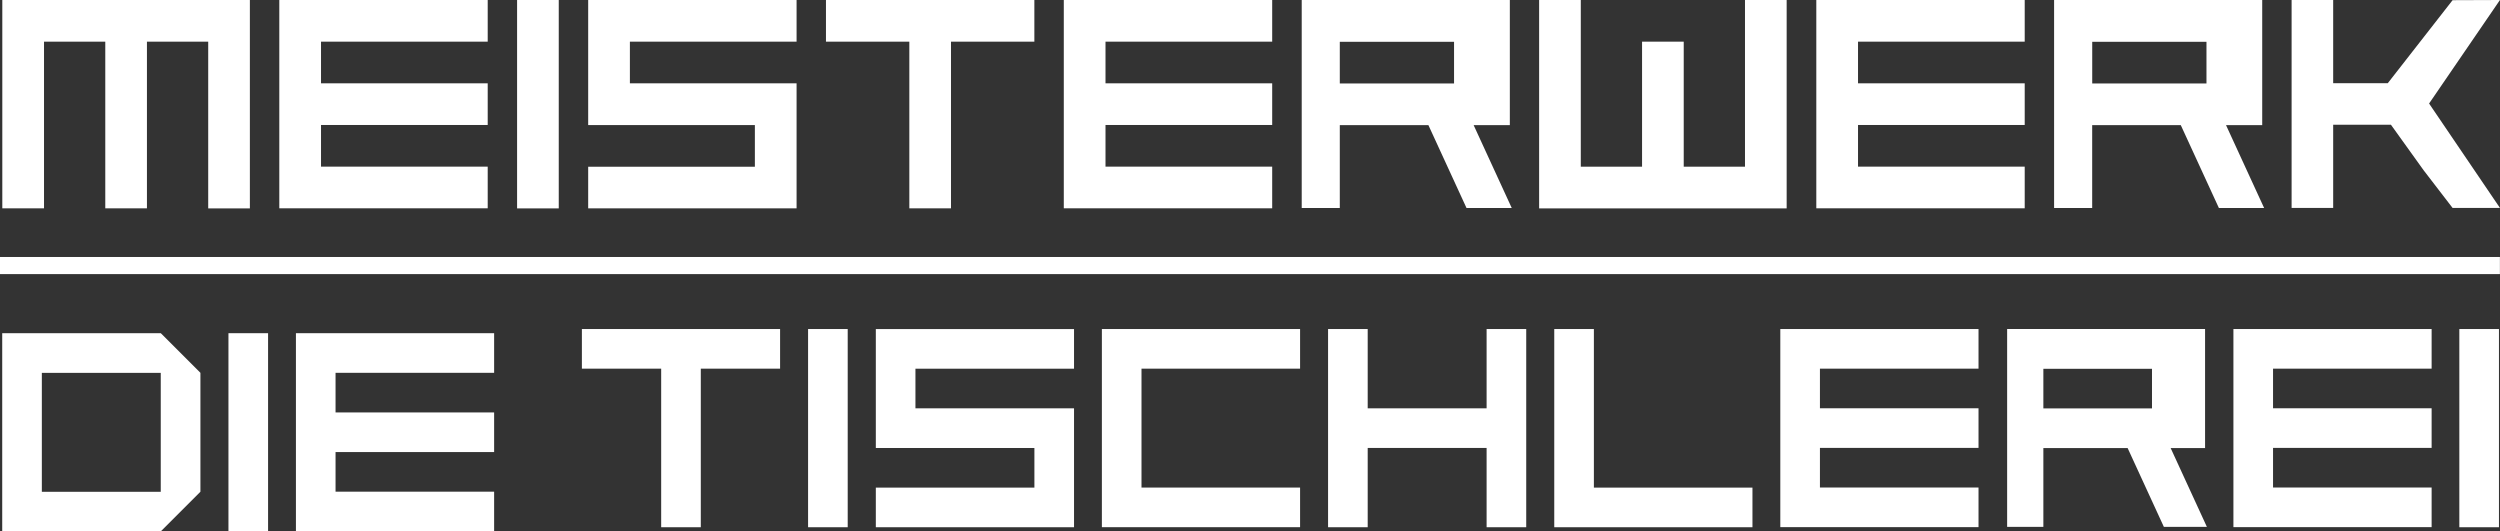
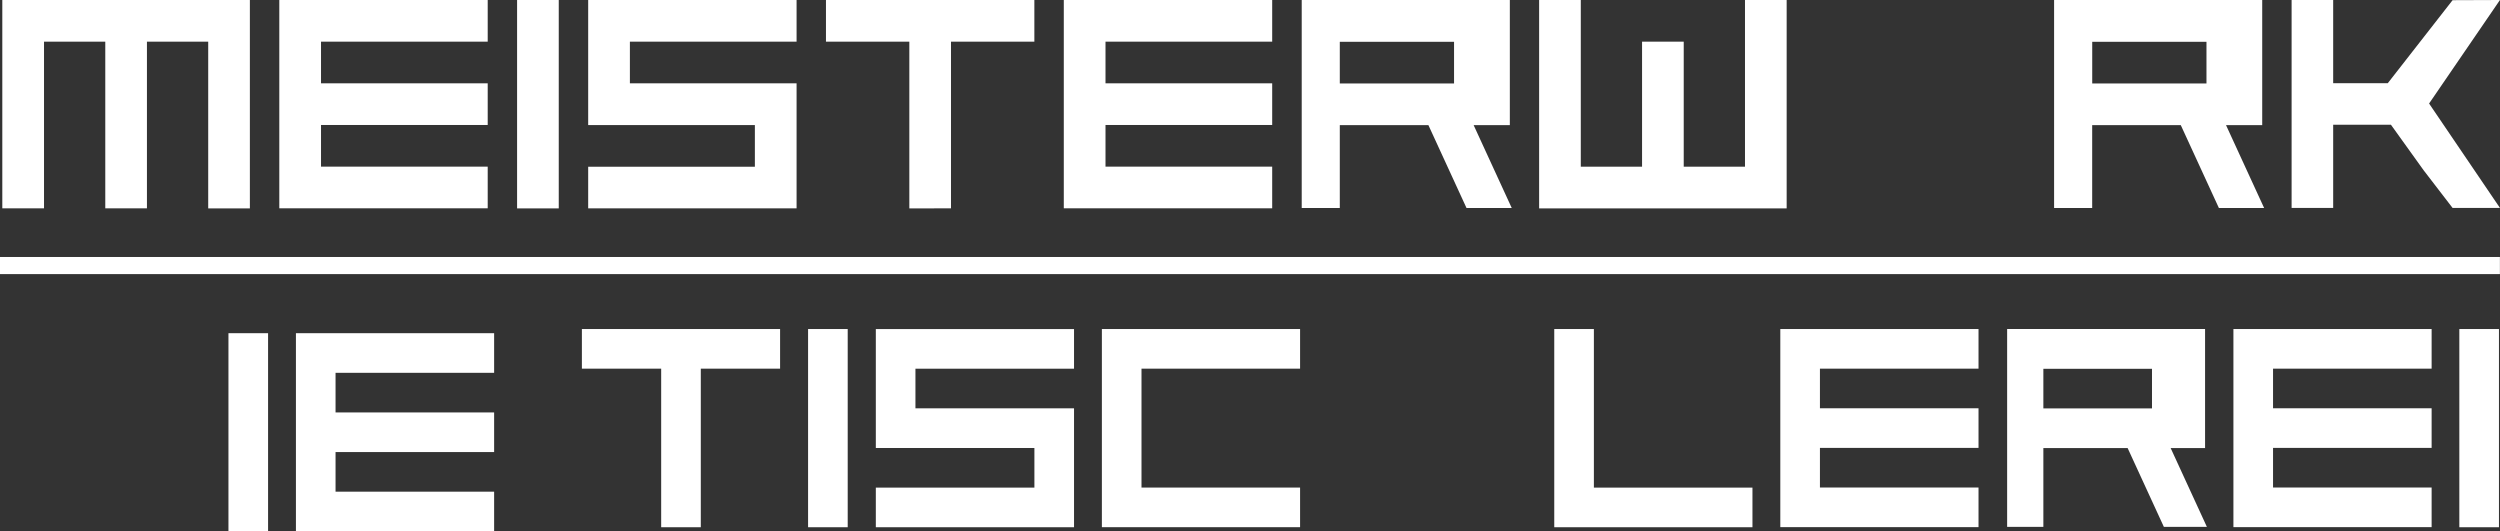
<svg xmlns="http://www.w3.org/2000/svg" id="Layer_1" viewBox="0 0 552.08 117.35">
  <rect x="0" y="0" width="552.08" height="117.35" fill="#333333" stroke="none" />
  <defs>
    <style>.cls-1{fill:#fff;}</style>
  </defs>
  <path class="cls-1" d="M541.61.04l10.46-.04h0l-15.65,22.86h0l15.65,23.06h-10.46l-6.36-8.27-7.25-10.1h-12.76v18.37h-9.18V0h9.18v18.37h12.06" />
  <path class="cls-1" d="M333.42,27.64h-7.99l8.41,18.29h-9.99l-8.41-18.29h-19.57v18.29h-8.41V0h45.96v27.64ZM295.87,9.23v9.2h25.23v-9.2h-25.23Z" />
  <path class="cls-1" d="M.51,46.02V0h54.67v46.02h-9.2V9.2h-13.53v36.81h-9.2V9.2h-13.53v36.81H.51Z" />
  <path class="cls-1" d="M61.68,46.02V0h46.02v9.2h-36.81v9.2h36.81v9.2h-36.81v9.2h36.81v9.2h-46.02Z" />
  <path class="cls-1" d="M114.19,46.02V0h9.2v46.02h-9.2Z" />
  <path class="cls-1" d="M129.89,46.02v-9.2h36.81v-9.2h-36.81V0h46.02v9.2h-36.81v9.2h36.81v27.61h-46.02Z" />
-   <path class="cls-1" d="M200.81,46.02V9.2h-18.41V0h46.02v9.2h-18.41v36.81h-9.2Z" />
+   <path class="cls-1" d="M200.81,46.02V9.2h-18.41V0h46.02v9.2h-18.41v36.81Z" />
  <path class="cls-1" d="M234.92,46.02V0h46.02v9.2h-36.81v9.2h36.81v9.2h-36.81v9.2h36.81v9.2h-46.02Z" />
  <path class="cls-1" d="M339.89,46.02V0h9.2v36.81h13.53V9.2h9.2v27.61h13.53V0h9.2v46.02h-54.67Z" />
-   <path class="cls-1" d="M401.1,46.02V0h46.02v9.2h-36.81v9.2h36.81v9.2h-36.81v9.2h36.81v9.2h-46.02Z" />
  <path class="cls-1" d="M499.57,27.64h-7.99l8.41,18.29h-9.99l-8.41-18.29h-19.57v18.29h-8.41V0h45.96v27.64ZM462.03,9.23v9.2h25.23v-9.2h-25.23Z" />
-   <path class="cls-1" d="M.49,117.35v-43.77h35.02l8.75,8.75v26.26l-8.75,8.75H.49ZM35.5,108.6v-26.26H9.24v26.26h26.26Z" />
  <path class="cls-1" d="M50.45,117.35v-43.77h8.75v43.77h-8.75Z" />
  <path class="cls-1" d="M65.35,117.35v-43.77h43.77v8.75h-35.02v8.75h35.02v8.75h-35.02v8.75h35.02v8.75h-43.77Z" />
  <path class="cls-1" d="M146.01,116.43v-35.02h-17.51v-8.75h43.77v8.75h-17.51v35.02h-8.75Z" />
  <path class="cls-1" d="M178.45,116.43v-43.77h8.75v43.77h-8.75Z" />
  <path class="cls-1" d="M193.41,116.43v-8.75h35.02v-8.75h-35.02v-26.26h43.77v8.75h-35.02v8.75h35.02v26.26h-43.77Z" />
  <path class="cls-1" d="M243.33,116.43v-43.77h43.77v8.75h-35.02v26.26h35.02v8.75h-43.77Z" />
-   <path class="cls-1" d="M293.28,116.43v-43.77h8.75v17.51h26.26v-17.51h8.75v43.77h-8.75v-17.51h-26.26v17.51h-8.75Z" />
  <path class="cls-1" d="M343.23,116.43v-43.77h8.75v35.02h35.02v8.75h-43.77Z" />
  <path class="cls-1" d="M393.15,116.43v-43.77h43.77v8.75h-35.02v8.75h35.02v8.75h-35.02v8.75h35.02v8.75h-43.77Z" />
  <path class="cls-1" d="M493.21,116.43v-43.77h43.77v8.75h-35.02v8.75h35.02v8.75h-35.02v8.75h35.02v8.75h-43.77Z" />
  <path class="cls-1" d="M543.1,116.43v-43.77h8.75v43.77h-8.75Z" />
  <path class="cls-1" d="M486.95,98.95h-7.6l8,17.4h-9.5l-8-17.4h-18.61v17.4h-8v-43.69h43.71v26.29ZM451.24,81.44v8.75h23.99v-8.75h-23.99Z" />
  <rect class="cls-1" y="56.75" width="552.06" height="3.78" />
</svg>